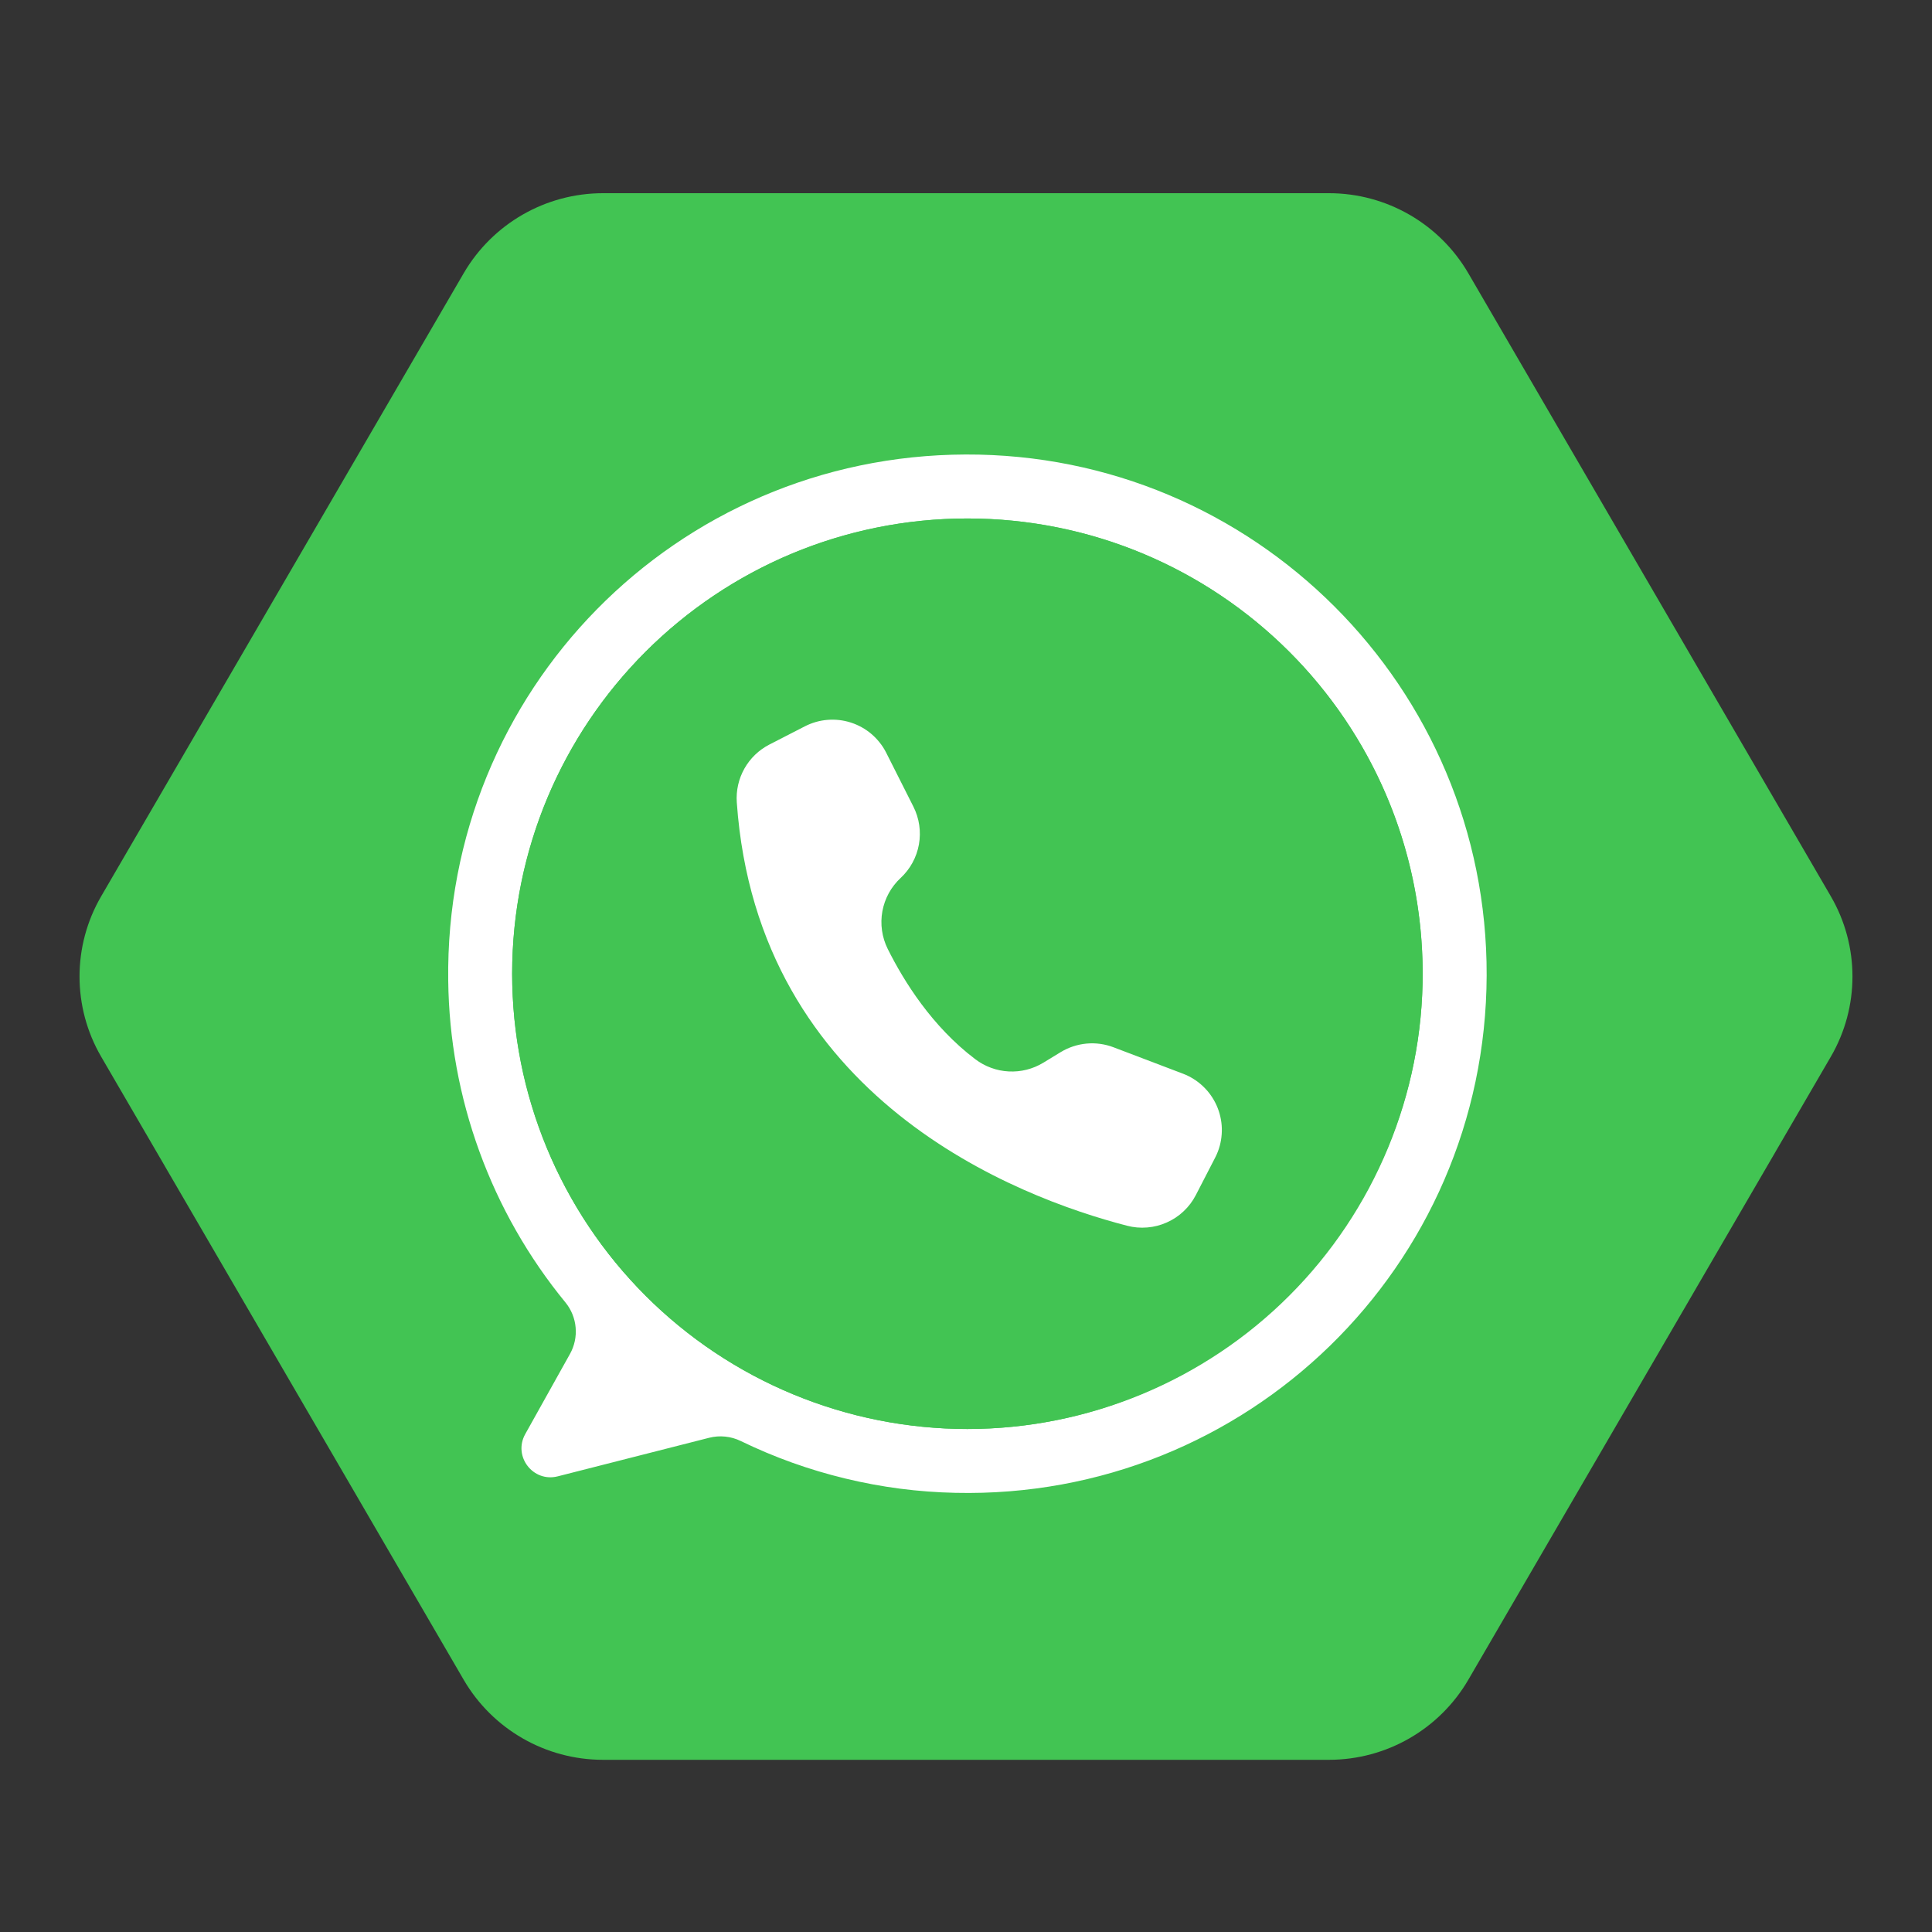
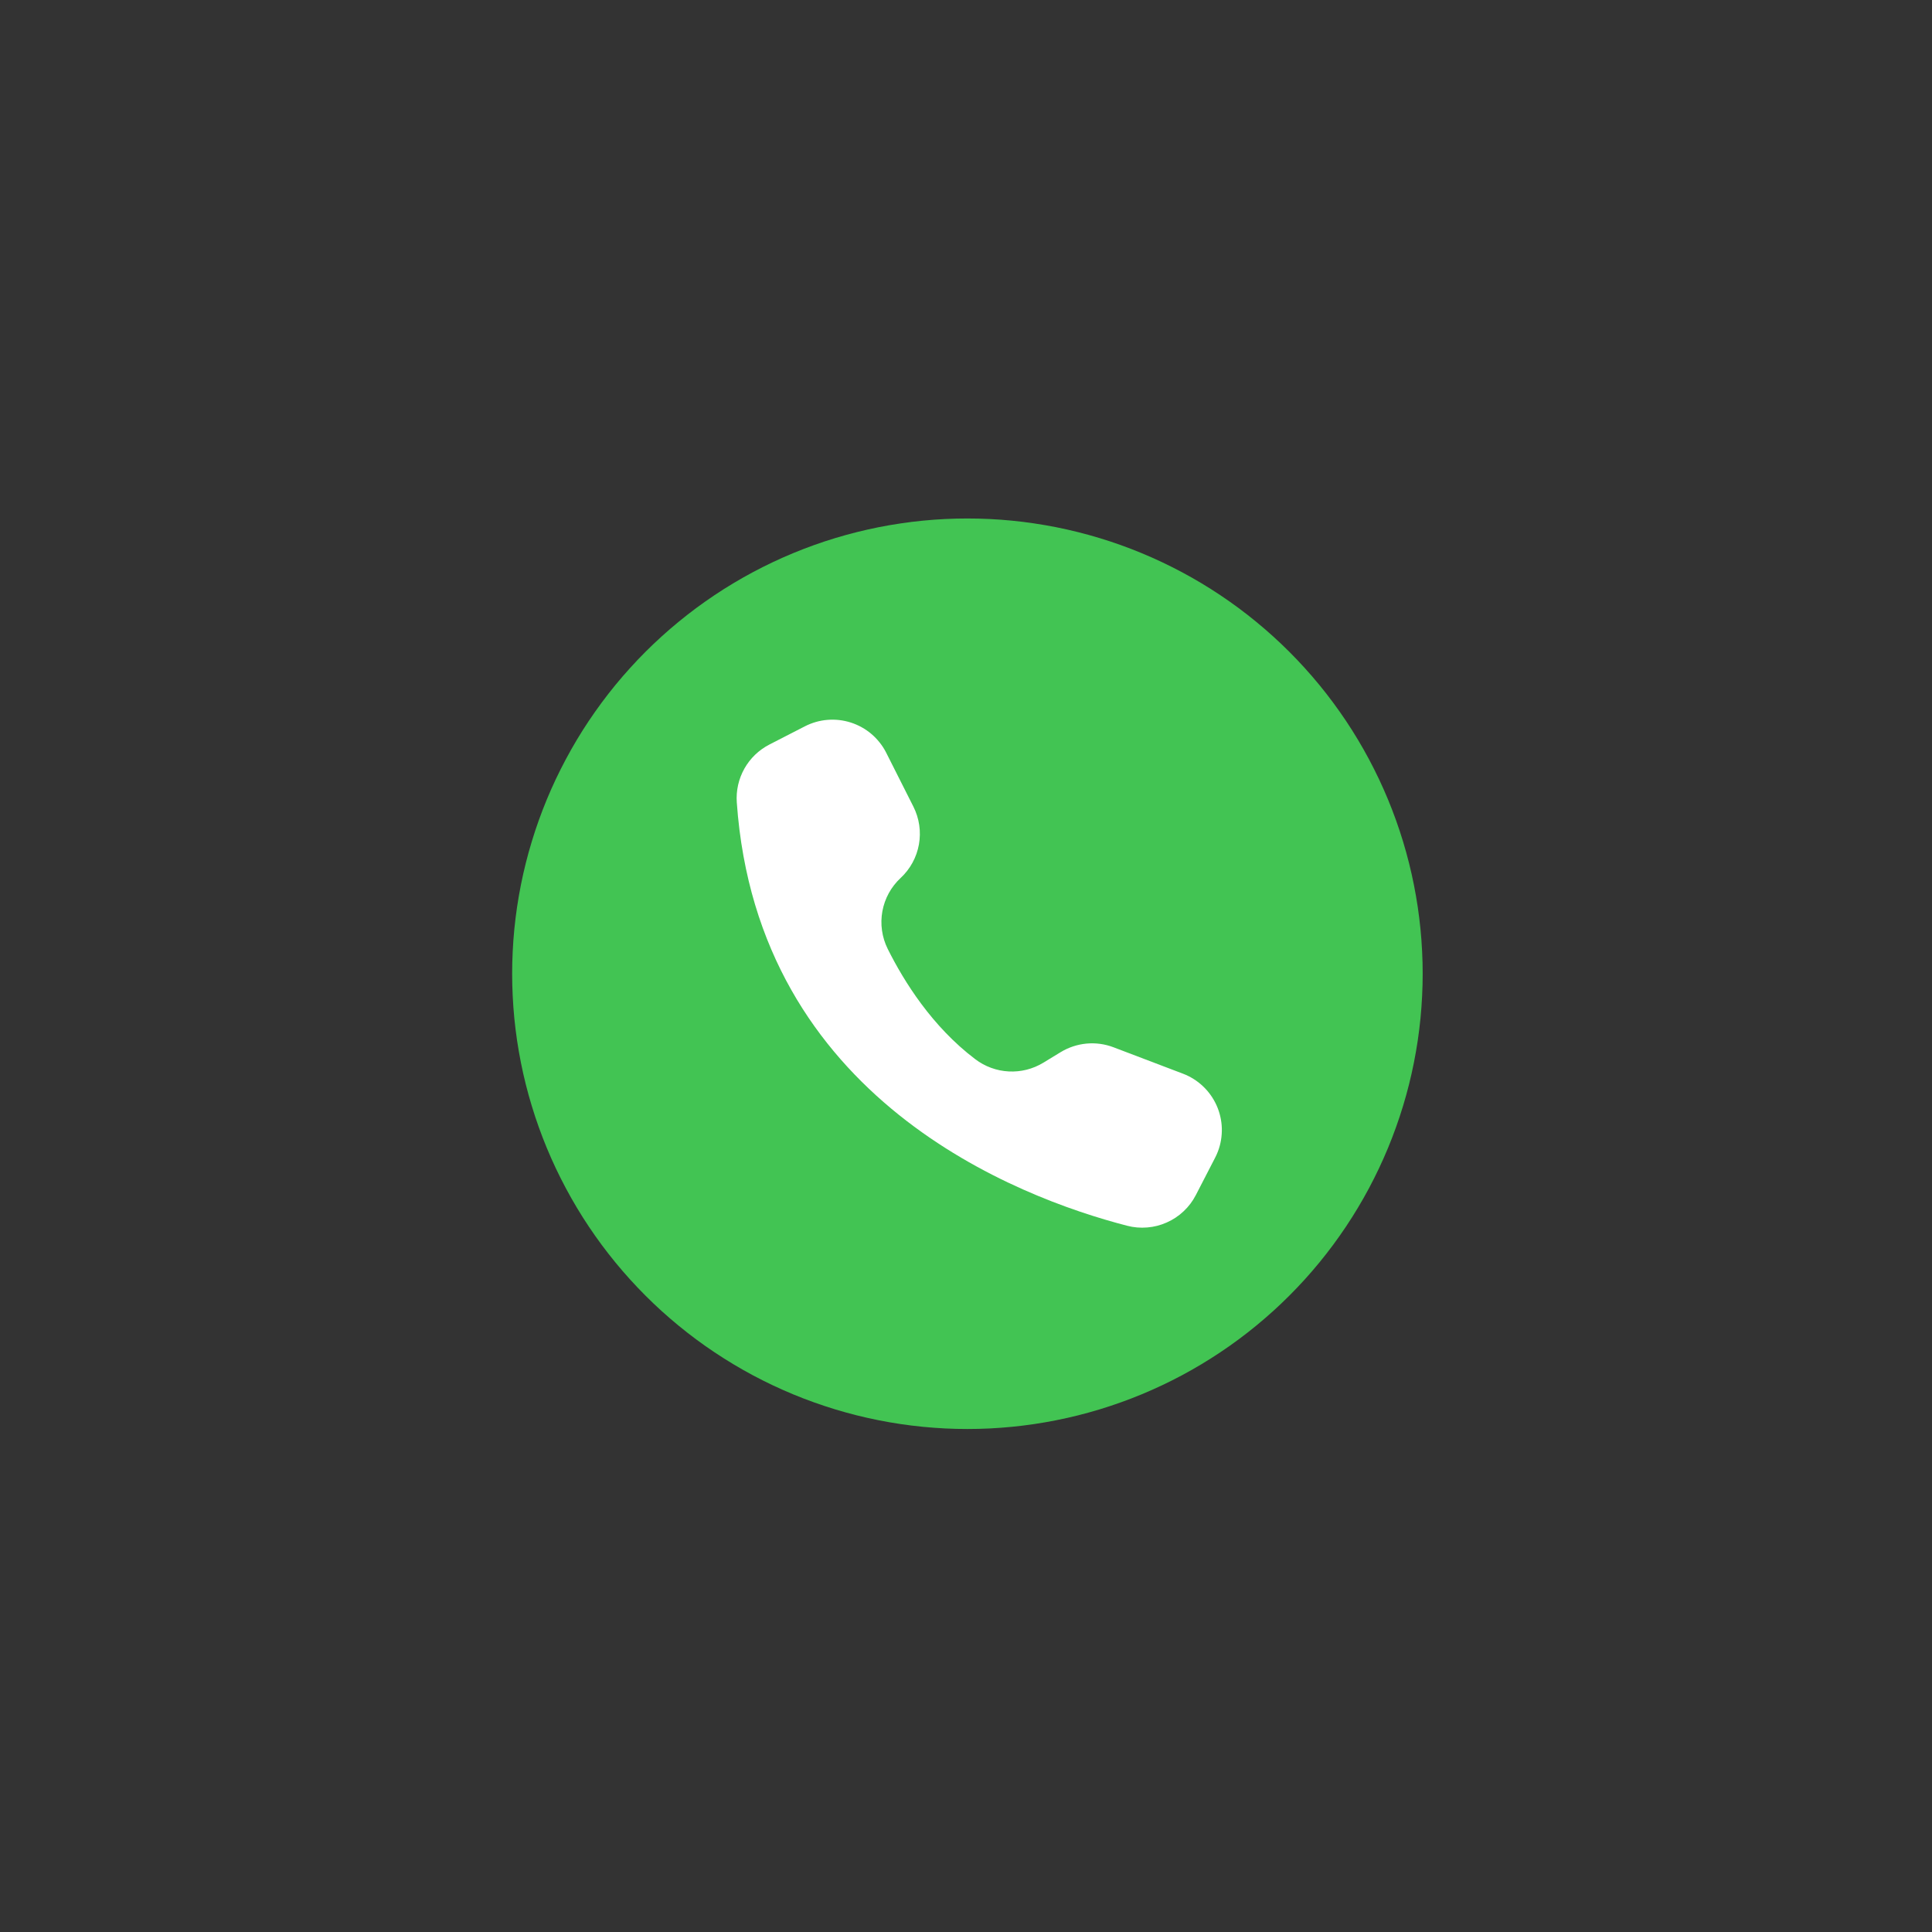
<svg xmlns="http://www.w3.org/2000/svg" width="500" zoomAndPan="magnify" viewBox="0 0 375 375" height="500" preserveAspectRatio="xMidYMid meet" version="1.0">
  <rect x="0" y="0" width="375" height="375" fill="#333333" stroke="none" />
  <defs>
    <clipPath id="188387768e">
-       <path d="M 15.332 37.5 L 359.797 37.5 L 359.797 341.578 L 15.332 341.578 Z M 15.332 37.5 " clip-rule="nonzero" />
-     </clipPath>
+       </clipPath>
    <clipPath id="0498406ab9">
-       <path d="M 355.367 205.098 L 285.012 326.02 C 279.406 335.652 269.102 341.578 257.957 341.578 L 117.043 341.578 C 105.898 341.578 95.594 335.652 89.988 326.02 L 19.633 205.098 C 14.039 195.48 14.039 183.598 19.633 173.98 L 89.988 53.059 C 95.594 43.426 105.898 37.5 117.043 37.5 L 257.957 37.5 C 269.102 37.5 279.406 43.426 285.012 53.059 L 355.367 173.98 C 360.961 183.598 360.961 195.48 355.367 205.098 Z M 355.367 205.098 " clip-rule="nonzero" />
-     </clipPath>
+       </clipPath>
    <clipPath id="498944127f">
-       <path d="M 86.246 88.031 L 288.746 88.031 L 288.746 290 L 86.246 290 Z M 86.246 88.031 " clip-rule="nonzero" />
-     </clipPath>
+       </clipPath>
  </defs>
  <g clip-path="url(#188387768e)">
    <g clip-path="url(#0498406ab9)">
-       <path fill="#42c453" d="M 10.582 37.5 L 364.547 37.5 L 364.547 341.578 L 10.582 341.578 Z M 10.582 37.5 " fill-opacity="1" fill-rule="nonzero" />
-     </g>
+       </g>
  </g>
  <g clip-path="url(#498944127f)">
-     <path fill="#ffffff" d="M 187.426 88.219 C 131.203 88.406 86.262 134.125 87 190.344 C 87.066 196.004 87.605 201.617 88.621 207.184 C 89.641 212.754 91.117 218.195 93.055 223.512 C 94.992 228.832 97.359 233.949 100.164 238.867 C 102.969 243.781 106.164 248.43 109.754 252.805 C 110.32 253.496 110.77 254.258 111.109 255.09 C 111.445 255.918 111.652 256.777 111.73 257.672 C 111.809 258.562 111.754 259.445 111.566 260.32 C 111.379 261.195 111.066 262.023 110.629 262.805 L 101.945 278.363 C 99.539 282.676 103.461 287.777 108.25 286.559 L 137.652 279.07 C 138.68 278.812 139.719 278.734 140.77 278.844 C 141.824 278.949 142.824 279.238 143.777 279.699 C 150.277 282.859 157.043 285.285 164.07 286.98 C 171.098 288.68 178.223 289.605 185.449 289.758 C 241.98 291.039 288.383 245.867 288.559 189.324 C 288.73 133.398 243.355 88.027 187.426 88.219 Z M 187.773 277.367 C 186.328 277.367 184.883 277.332 183.438 277.262 C 181.992 277.188 180.551 277.082 179.113 276.941 C 177.672 276.801 176.238 276.621 174.809 276.41 C 173.379 276.199 171.953 275.949 170.535 275.668 C 169.117 275.387 167.707 275.07 166.301 274.719 C 164.898 274.367 163.508 273.98 162.121 273.562 C 160.738 273.141 159.367 272.688 158.004 272.203 C 156.645 271.715 155.293 271.195 153.957 270.641 C 152.621 270.086 151.301 269.5 149.992 268.883 C 148.684 268.266 147.395 267.613 146.117 266.934 C 144.844 266.25 143.586 265.539 142.344 264.797 C 141.105 264.051 139.883 263.277 138.68 262.477 C 137.477 261.672 136.297 260.84 135.133 259.977 C 133.973 259.117 132.832 258.227 131.715 257.309 C 130.598 256.391 129.504 255.449 128.43 254.477 C 127.359 253.504 126.312 252.508 125.289 251.484 C 124.266 250.465 123.27 249.414 122.301 248.344 C 121.328 247.273 120.383 246.18 119.465 245.059 C 118.547 243.941 117.66 242.801 116.797 241.641 C 115.938 240.48 115.105 239.297 114.301 238.094 C 113.496 236.891 112.723 235.672 111.98 234.43 C 111.238 233.191 110.523 231.934 109.844 230.656 C 109.16 229.383 108.512 228.09 107.891 226.781 C 107.273 225.477 106.688 224.152 106.133 222.816 C 105.582 221.48 105.062 220.133 104.574 218.77 C 104.086 217.41 103.633 216.035 103.215 214.652 C 102.793 213.27 102.406 211.875 102.055 210.473 C 101.703 209.07 101.387 207.66 101.105 206.242 C 100.824 204.82 100.578 203.398 100.363 201.969 C 100.152 200.535 99.977 199.102 99.832 197.664 C 99.691 196.223 99.586 194.781 99.516 193.336 C 99.445 191.895 99.406 190.449 99.406 189 C 99.406 140.199 138.973 100.637 187.773 100.637 C 236.387 100.637 275.832 139.891 276.137 188.434 C 276.445 237.137 236.48 277.367 187.773 277.367 Z M 187.773 277.367 " fill-opacity="1" fill-rule="nonzero" />
-   </g>
+     </g>
  <path fill="#42c453" d="M 276.141 189 C 276.141 190.445 276.105 191.891 276.031 193.336 C 275.961 194.781 275.855 196.223 275.715 197.664 C 275.57 199.102 275.395 200.535 275.184 201.969 C 274.969 203.398 274.723 204.82 274.441 206.242 C 274.16 207.66 273.844 209.07 273.492 210.473 C 273.141 211.875 272.754 213.27 272.336 214.652 C 271.914 216.035 271.461 217.41 270.973 218.77 C 270.488 220.133 269.965 221.48 269.414 222.816 C 268.859 224.152 268.273 225.477 267.656 226.781 C 267.035 228.09 266.387 229.379 265.707 230.656 C 265.023 231.93 264.312 233.191 263.566 234.43 C 262.824 235.672 262.051 236.891 261.246 238.094 C 260.445 239.297 259.609 240.48 258.75 241.641 C 257.887 242.801 257 243.941 256.082 245.059 C 255.164 246.176 254.219 247.273 253.25 248.344 C 252.277 249.414 251.281 250.461 250.258 251.484 C 249.234 252.508 248.188 253.504 247.117 254.477 C 246.043 255.445 244.949 256.391 243.832 257.309 C 242.715 258.227 241.574 259.117 240.414 259.977 C 239.25 260.84 238.07 261.672 236.867 262.473 C 235.664 263.277 234.441 264.051 233.203 264.793 C 231.961 265.539 230.703 266.25 229.43 266.934 C 228.152 267.613 226.863 268.266 225.555 268.883 C 224.246 269.5 222.926 270.086 221.59 270.641 C 220.254 271.195 218.906 271.715 217.543 272.199 C 216.18 272.688 214.809 273.141 213.426 273.562 C 212.039 273.98 210.648 274.367 209.246 274.719 C 207.844 275.07 206.43 275.387 205.012 275.668 C 203.594 275.949 202.172 276.199 200.738 276.41 C 199.309 276.621 197.875 276.801 196.434 276.941 C 194.996 277.082 193.555 277.188 192.109 277.262 C 190.664 277.332 189.219 277.367 187.773 277.367 C 186.328 277.367 184.883 277.332 183.438 277.262 C 181.992 277.188 180.551 277.082 179.113 276.941 C 177.672 276.801 176.238 276.621 174.809 276.41 C 173.379 276.199 171.953 275.949 170.535 275.668 C 169.117 275.387 167.707 275.07 166.301 274.719 C 164.898 274.367 163.508 273.98 162.121 273.562 C 160.738 273.141 159.367 272.688 158.004 272.199 C 156.641 271.715 155.293 271.195 153.957 270.641 C 152.621 270.086 151.301 269.5 149.992 268.883 C 148.684 268.266 147.395 267.613 146.117 266.934 C 144.844 266.25 143.586 265.539 142.344 264.793 C 141.105 264.051 139.883 263.277 138.68 262.473 C 137.477 261.672 136.297 260.84 135.133 259.977 C 133.973 259.117 132.832 258.227 131.715 257.309 C 130.598 256.391 129.504 255.445 128.43 254.477 C 127.359 253.504 126.312 252.508 125.289 251.484 C 124.266 250.461 123.27 249.414 122.301 248.344 C 121.328 247.273 120.383 246.176 119.465 245.059 C 118.547 243.941 117.66 242.801 116.797 241.641 C 115.938 240.48 115.105 239.297 114.301 238.094 C 113.496 236.891 112.723 235.672 111.98 234.43 C 111.238 233.191 110.523 231.93 109.844 230.656 C 109.16 229.379 108.512 228.09 107.891 226.781 C 107.273 225.477 106.688 224.152 106.133 222.816 C 105.582 221.48 105.062 220.133 104.574 218.77 C 104.086 217.41 103.633 216.035 103.215 214.652 C 102.793 213.27 102.406 211.875 102.055 210.473 C 101.703 209.07 101.387 207.66 101.105 206.242 C 100.824 204.82 100.578 203.398 100.363 201.969 C 100.152 200.535 99.977 199.102 99.832 197.664 C 99.691 196.223 99.586 194.781 99.516 193.336 C 99.445 191.891 99.406 190.445 99.406 189 C 99.406 187.555 99.445 186.109 99.516 184.664 C 99.586 183.219 99.691 181.777 99.832 180.34 C 99.977 178.902 100.152 177.465 100.363 176.035 C 100.578 174.605 100.824 173.18 101.105 171.762 C 101.387 170.344 101.703 168.934 102.055 167.531 C 102.406 166.129 102.793 164.734 103.215 163.352 C 103.633 161.965 104.086 160.594 104.574 159.23 C 105.062 157.871 105.582 156.52 106.133 155.184 C 106.688 153.848 107.273 152.527 107.891 151.219 C 108.512 149.914 109.16 148.621 109.844 147.348 C 110.523 146.07 111.238 144.812 111.98 143.57 C 112.723 142.332 113.496 141.109 114.301 139.906 C 115.105 138.707 115.938 137.523 116.797 136.363 C 117.66 135.199 118.547 134.059 119.465 132.941 C 120.383 131.824 121.328 130.73 122.301 129.66 C 123.27 128.586 124.266 127.539 125.289 126.516 C 126.312 125.496 127.359 124.496 128.43 123.527 C 129.504 122.555 130.598 121.609 131.715 120.695 C 132.832 119.777 133.973 118.887 135.133 118.023 C 136.297 117.164 137.477 116.332 138.68 115.527 C 139.883 114.723 141.105 113.949 142.344 113.207 C 143.586 112.465 144.844 111.75 146.117 111.07 C 147.395 110.387 148.684 109.738 149.992 109.121 C 151.301 108.5 152.621 107.914 153.957 107.363 C 155.293 106.809 156.641 106.289 158.004 105.801 C 159.367 105.312 160.738 104.859 162.121 104.441 C 163.508 104.02 164.898 103.637 166.301 103.285 C 167.707 102.934 169.117 102.617 170.535 102.332 C 171.953 102.051 173.379 101.805 174.809 101.594 C 176.238 101.379 177.672 101.203 179.113 101.062 C 180.551 100.918 181.992 100.812 183.438 100.742 C 184.883 100.672 186.328 100.637 187.773 100.637 C 189.219 100.637 190.664 100.672 192.109 100.742 C 193.555 100.812 194.996 100.918 196.434 101.062 C 197.875 101.203 199.309 101.379 200.738 101.594 C 202.172 101.805 203.594 102.051 205.012 102.332 C 206.43 102.617 207.844 102.934 209.246 103.285 C 210.648 103.637 212.039 104.02 213.426 104.441 C 214.809 104.859 216.18 105.312 217.543 105.801 C 218.906 106.289 220.254 106.809 221.59 107.363 C 222.926 107.914 224.246 108.5 225.555 109.121 C 226.863 109.738 228.152 110.387 229.43 111.07 C 230.703 111.75 231.961 112.465 233.203 113.207 C 234.441 113.949 235.664 114.723 236.867 115.527 C 238.07 116.332 239.25 117.164 240.414 118.023 C 241.574 118.887 242.715 119.777 243.832 120.695 C 244.949 121.609 246.043 122.555 247.117 123.527 C 248.188 124.496 249.234 125.496 250.258 126.516 C 251.281 127.539 252.277 128.586 253.25 129.66 C 254.219 130.73 255.164 131.824 256.082 132.941 C 257 134.059 257.887 135.199 258.75 136.363 C 259.609 137.523 260.445 138.707 261.246 139.906 C 262.051 141.109 262.824 142.332 263.566 143.57 C 264.312 144.812 265.023 146.07 265.707 147.348 C 266.387 148.621 267.035 149.914 267.656 151.219 C 268.273 152.527 268.859 153.848 269.414 155.184 C 269.965 156.52 270.488 157.871 270.973 159.23 C 271.461 160.594 271.914 161.965 272.336 163.352 C 272.754 164.734 273.141 166.129 273.492 167.531 C 273.844 168.934 274.16 170.344 274.441 171.762 C 274.723 173.18 274.969 174.605 275.184 176.035 C 275.395 177.465 275.57 178.902 275.715 180.34 C 275.855 181.777 275.961 183.219 276.031 184.664 C 276.105 186.109 276.141 187.555 276.141 189 Z M 276.141 189 " fill-opacity="1" fill-rule="nonzero" />
  <path fill="#ffffff" d="M 171.98 146.039 L 172.02 146.121 L 177.293 156.574 C 177.574 157.137 177.812 157.719 178 158.316 C 178.191 158.918 178.332 159.531 178.422 160.152 C 178.512 160.777 178.555 161.402 178.543 162.031 C 178.531 162.66 178.473 163.285 178.363 163.906 C 178.25 164.523 178.09 165.133 177.883 165.727 C 177.672 166.32 177.418 166.895 177.117 167.445 C 176.816 168 176.473 168.523 176.086 169.02 C 175.699 169.52 175.277 169.98 174.816 170.41 C 174.355 170.836 173.934 171.297 173.551 171.789 C 173.164 172.281 172.82 172.805 172.52 173.352 C 172.219 173.902 171.965 174.469 171.754 175.059 C 171.547 175.648 171.383 176.254 171.27 176.867 C 171.16 177.484 171.094 178.105 171.082 178.73 C 171.07 179.355 171.105 179.98 171.195 180.598 C 171.281 181.219 171.418 181.828 171.602 182.426 C 171.785 183.023 172.02 183.602 172.297 184.164 C 175.461 190.516 180.941 199.273 189.305 205.594 C 190.242 206.305 191.266 206.863 192.371 207.266 C 193.477 207.672 194.617 207.906 195.793 207.965 C 196.969 208.027 198.125 207.914 199.27 207.629 C 200.41 207.34 201.484 206.891 202.492 206.281 L 205.883 204.215 C 206.645 203.754 207.449 203.383 208.297 203.102 C 209.141 202.824 210.008 202.641 210.895 202.559 C 211.781 202.477 212.668 202.496 213.551 202.617 C 214.434 202.738 215.289 202.957 216.125 203.273 L 229.613 208.402 C 230.332 208.676 231.02 209.016 231.668 209.426 C 232.32 209.832 232.926 210.301 233.484 210.828 C 234.043 211.355 234.547 211.93 234.992 212.559 C 235.438 213.184 235.816 213.848 236.133 214.547 C 236.449 215.25 236.691 215.973 236.863 216.723 C 237.035 217.473 237.133 218.23 237.156 219 C 237.176 219.766 237.125 220.531 236.996 221.289 C 236.871 222.047 236.668 222.785 236.395 223.504 C 236.238 223.914 236.059 224.316 235.855 224.707 L 232.117 231.953 C 231.816 232.539 231.465 233.098 231.07 233.625 C 230.672 234.152 230.234 234.641 229.754 235.094 C 229.277 235.547 228.762 235.957 228.211 236.324 C 227.664 236.688 227.09 237.004 226.484 237.273 C 225.883 237.543 225.262 237.762 224.625 237.926 C 223.984 238.09 223.336 238.199 222.68 238.25 C 222.023 238.305 221.367 238.305 220.707 238.25 C 220.051 238.191 219.402 238.082 218.766 237.914 C 197.578 232.434 147.078 213.379 143.012 155.758 C 142.93 154.613 143.016 153.484 143.266 152.363 C 143.516 151.246 143.926 150.188 144.484 149.188 C 145.047 148.188 145.742 147.293 146.566 146.496 C 147.395 145.703 148.316 145.043 149.336 144.516 L 156.215 140.984 C 156.898 140.633 157.613 140.352 158.352 140.137 C 159.09 139.926 159.844 139.789 160.609 139.727 C 161.375 139.664 162.141 139.676 162.902 139.762 C 163.668 139.852 164.414 140.012 165.145 140.246 C 165.879 140.48 166.578 140.785 167.254 141.16 C 167.926 141.531 168.555 141.965 169.141 142.465 C 169.727 142.961 170.258 143.512 170.734 144.113 C 171.215 144.715 171.629 145.355 171.98 146.039 Z M 171.98 146.039 " fill-opacity="1" fill-rule="nonzero" />
</svg>